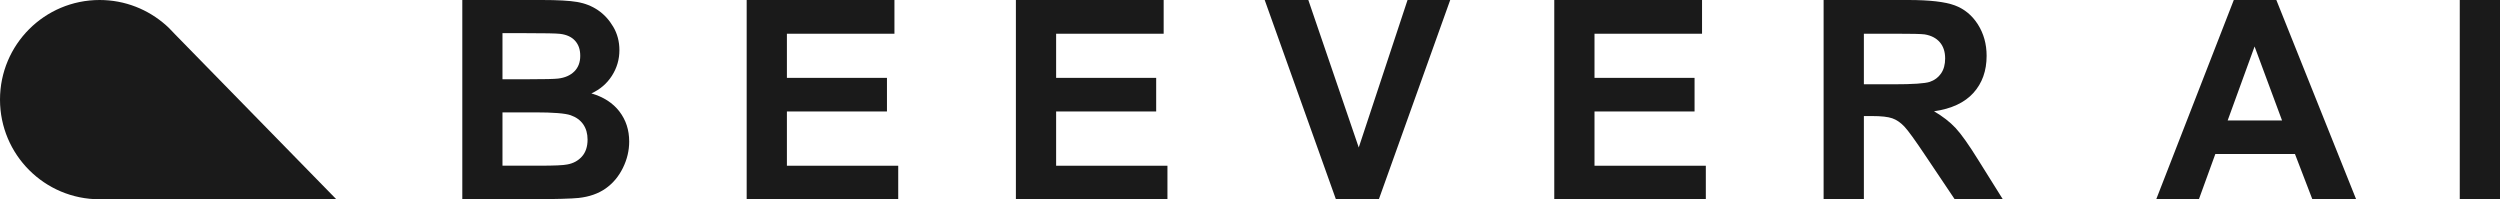
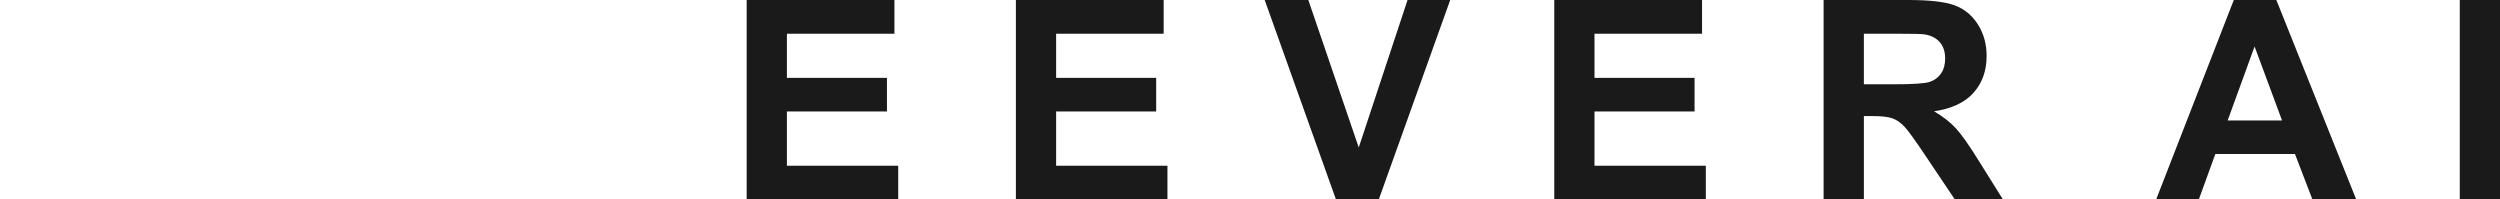
<svg xmlns="http://www.w3.org/2000/svg" id="Layer_2" data-name="Layer 2" viewBox="0 0 812.07 64.73">
  <defs>
    <style>
      .cls-1 {
        fill: #1a1a1a;
      }
    </style>
  </defs>
  <g id="Layer_1-2" data-name="Layer 1">
    <g>
      <g>
-         <path class="cls-1" d="M150.15,0h25.87c5.12,0,8.94.21,11.46.64,2.52.43,4.77,1.32,6.76,2.67,1.99,1.35,3.64,3.16,4.97,5.41,1.32,2.25,1.99,4.78,1.99,7.57,0,3.03-.82,5.81-2.45,8.35-1.63,2.53-3.85,4.43-6.65,5.7,3.94,1.15,6.98,3.11,9.1,5.87,2.12,2.77,3.18,6.02,3.18,9.76,0,2.94-.68,5.81-2.05,8.59-1.37,2.78-3.24,5-5.61,6.67-2.37,1.66-5.29,2.69-8.76,3.07-2.18.24-7.43.38-15.76.44h-22.03V0ZM163.22,10.77v14.97h8.57c5.09,0,8.26-.07,9.49-.22,2.24-.26,4-1.04,5.28-2.32,1.28-1.28,1.92-2.96,1.92-5.06s-.55-3.63-1.66-4.88c-1.1-1.25-2.75-2.01-4.92-2.27-1.3-.15-5.02-.22-11.17-.22h-7.51ZM163.22,36.51v17.31h12.1c4.71,0,7.7-.13,8.96-.4,1.94-.35,3.53-1.21,4.75-2.58,1.22-1.37,1.83-3.2,1.83-5.5,0-1.94-.47-3.59-1.41-4.95-.94-1.35-2.3-2.34-4.08-2.96-1.78-.62-5.64-.93-11.59-.93h-10.55Z" />
        <path class="cls-1" d="M242.54,64.73V0h48v10.95h-34.93v14.35h32.5v10.91h-32.5v17.62h36.16v10.91h-49.23Z" />
        <path class="cls-1" d="M329.99,64.73V0h48v10.95h-34.93v14.35h32.5v10.91h-32.5v17.62h36.16v10.91h-49.23Z" />
        <path class="cls-1" d="M433.94,64.73L410.81,0h14.17l16.38,47.91L457.21,0h13.86l-23.18,64.73h-13.95Z" />
        <path class="cls-1" d="M504.87,64.73V0h48v10.95h-34.93v14.35h32.5v10.91h-32.5v17.62h36.16v10.91h-49.23Z" />
        <path class="cls-1" d="M592.36,64.73V0h27.51c6.92,0,11.94.58,15.08,1.74,3.13,1.16,5.64,3.23,7.53,6.2,1.88,2.97,2.83,6.37,2.83,10.2,0,4.86-1.43,8.87-4.28,12.03-2.86,3.17-7.12,5.16-12.8,5.98,2.83,1.65,5.16,3.46,7,5.43,1.84,1.97,4.32,5.47,7.44,10.51l7.9,12.63h-15.63l-9.45-14.08c-3.36-5.03-5.65-8.21-6.89-9.52-1.24-1.31-2.55-2.21-3.93-2.69-1.38-.49-3.58-.73-6.58-.73h-2.65v27.02h-13.07ZM605.43,27.38h9.67c6.27,0,10.18-.26,11.75-.79,1.56-.53,2.78-1.44,3.67-2.74.88-1.29,1.32-2.91,1.32-4.86,0-2.18-.58-3.94-1.74-5.28-1.16-1.34-2.8-2.19-4.92-2.54-1.06-.15-4.24-.22-9.54-.22h-10.2v16.42Z" />
        <path class="cls-1" d="M765.34,64.73h-14.22l-5.65-14.7h-25.87l-5.34,14.7h-13.86L725.6,0h13.82l25.92,64.73ZM741.27,39.12l-8.92-24.02-8.74,24.02h17.66Z" />
        <path class="cls-1" d="M799,64.73V0h13.07v64.73h-13.07Z" />
      </g>
-       <path class="cls-1" d="M109.26,64.73H32.36C14.48,64.73,0,50.25,0,32.36S14.48,0,32.36,0c8.28,0,15.81,3.1,21.55,8.19l.88.81,1.55,1.6.07.09,52.85,54.05Z" />
      <polygon class="cls-1" points="60.85 56.97 60.71 56.84 60.71 56.83 60.85 56.97" />
    </g>
  </g>
</svg>